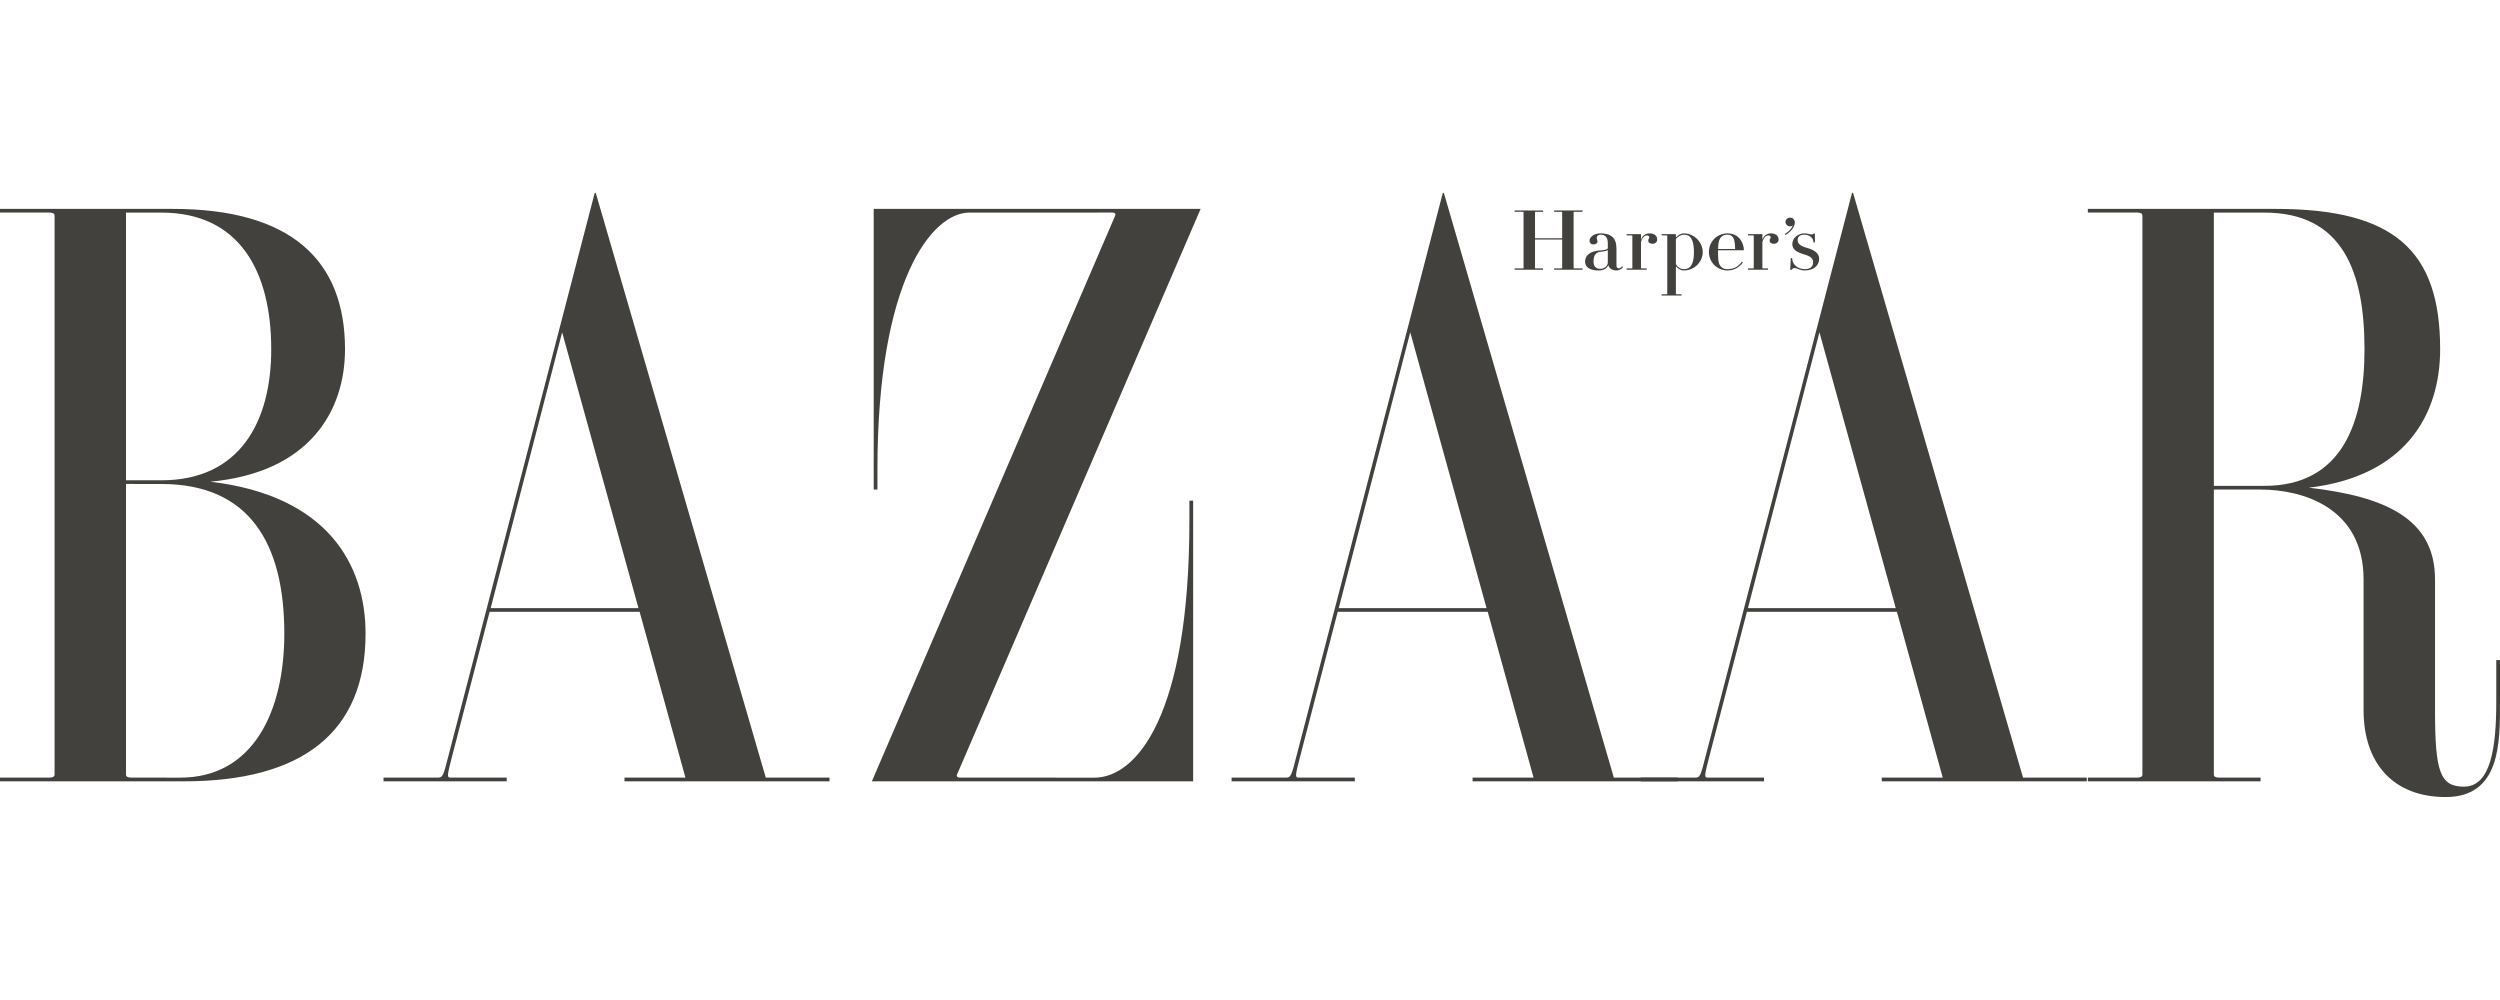
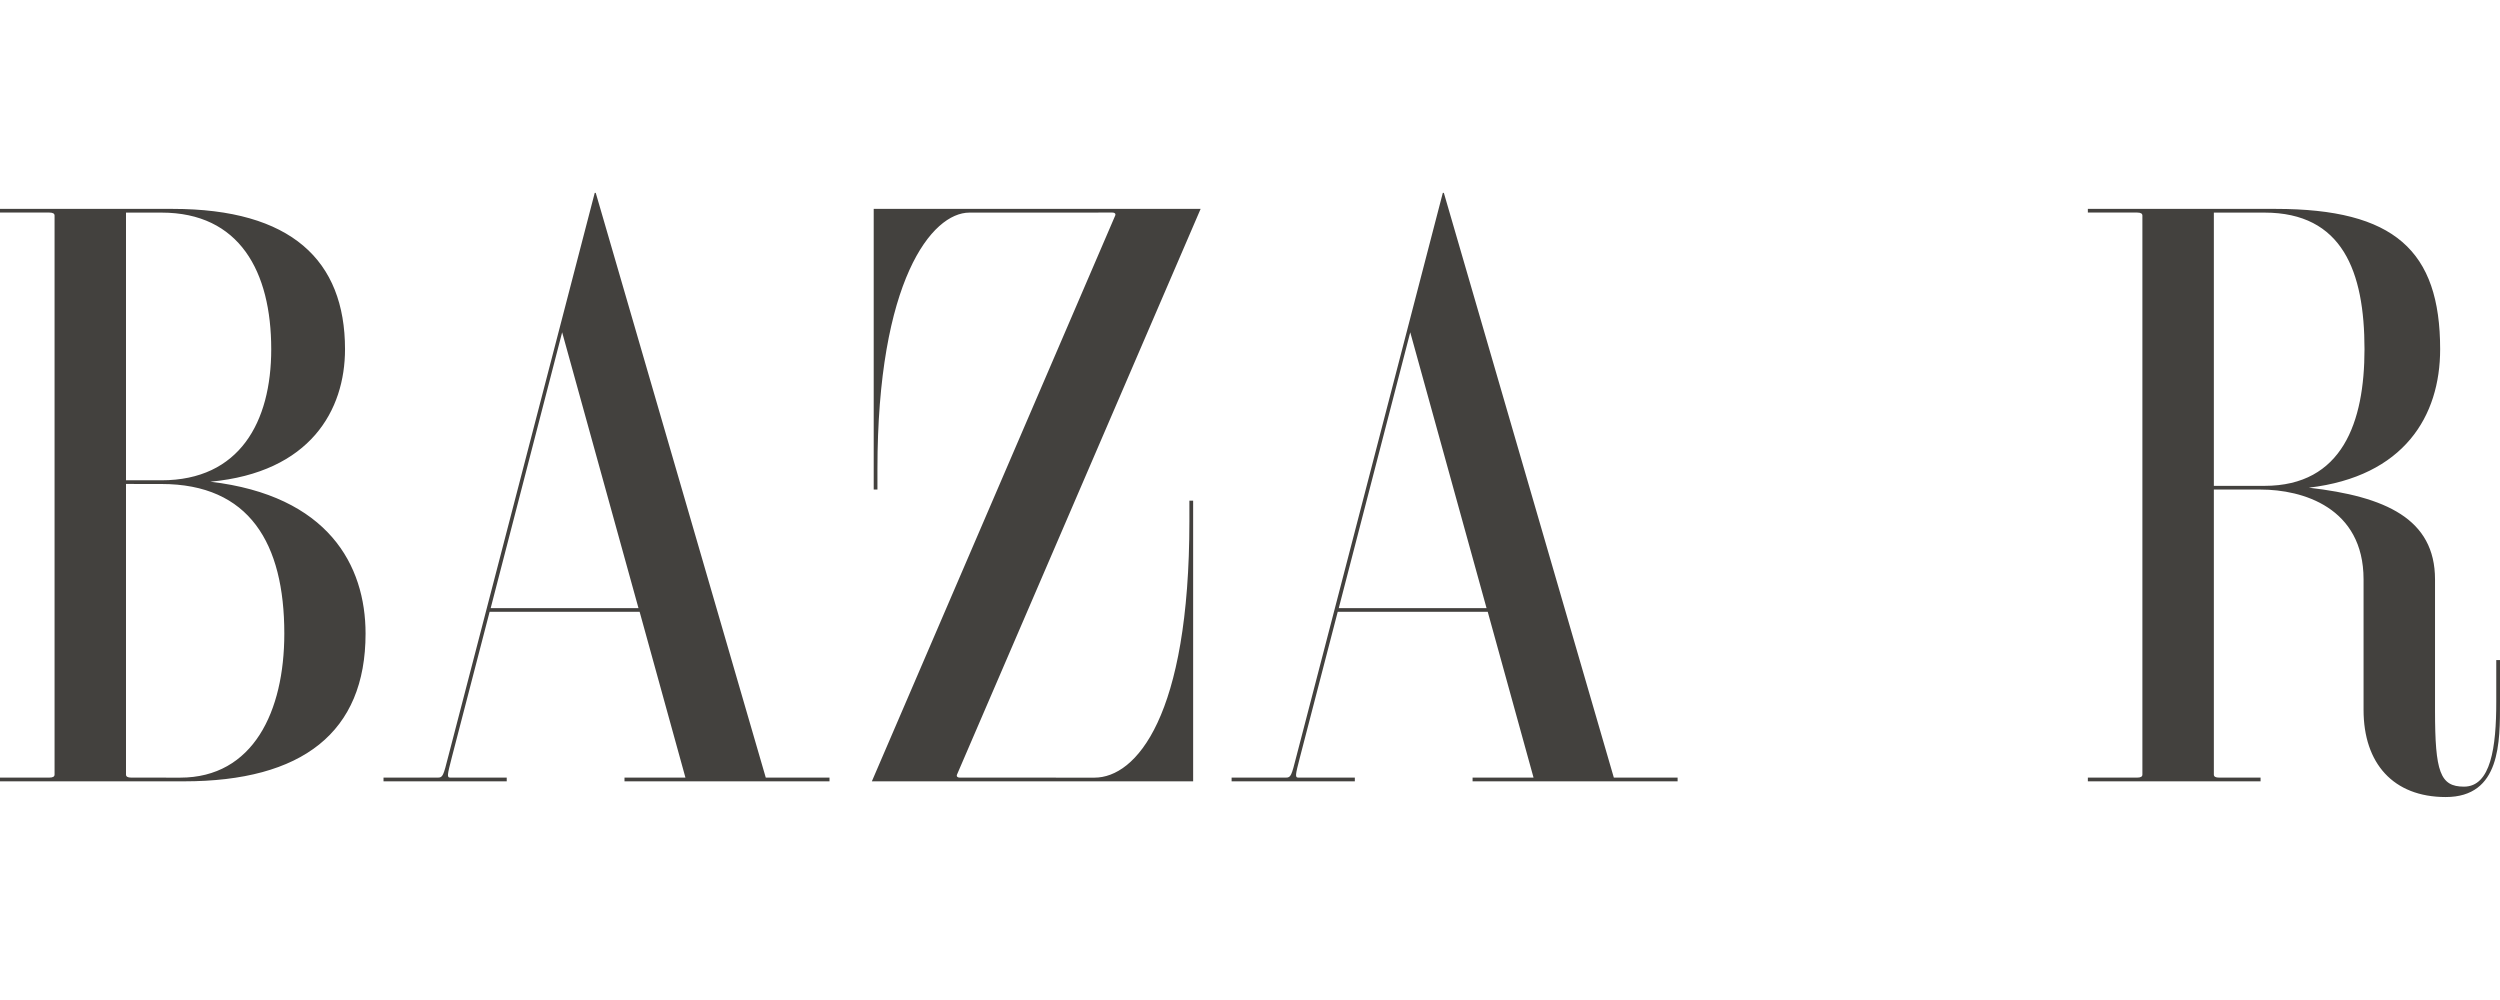
<svg xmlns="http://www.w3.org/2000/svg" fill="none" viewBox="0 0 120 48" height="48" width="120">
  <path fill="#43413E" d="M21.513 36.324C21.284 37.233 21.252 37.325 21.02 37.325H18.409V37.503H24.323V37.325H21.616C21.441 37.325 21.47 37.202 21.683 36.37L23.502 29.366H30.702L32.901 37.325H29.976V37.503H39.816V37.325H36.757L28.596 9.258H28.547L21.513 36.324ZM26.983 15.951L30.647 29.189H23.553L26.983 15.951ZM106.265 23.499H108.516C110.51 23.499 113.451 24.351 113.451 27.812V34.078C113.451 36.643 114.878 38.258 117.395 38.258C120.041 38.258 120 35.608 120 33.697V31.683H119.821V33.697C119.821 35.871 119.561 37.759 118.271 37.759C117.127 37.759 116.881 37.056 116.881 34.106V27.812C116.881 24.899 114.501 23.832 110.825 23.409C115.403 22.869 117.127 19.97 117.127 16.763C117.127 12.02 114.919 10.027 109.232 10.027L100.217 10.025V10.203H102.584C102.755 10.203 102.835 10.251 102.835 10.347V37.18C102.835 37.277 102.755 37.325 102.584 37.325H100.217V37.503H108.507V37.325H106.516C106.344 37.325 106.265 37.277 106.265 37.18V23.499ZM106.265 10.205H108.695C112.438 10.205 113.496 13.028 113.496 16.763C113.496 20.26 112.438 23.321 108.695 23.321H106.265V10.205ZM45.934 37.185C45.905 37.248 45.938 37.325 46.077 37.325L52.536 37.327C54.524 37.327 57.091 34.41 57.091 25.011V24.032H57.271V37.504H41.849L53.532 10.342C53.561 10.279 53.527 10.203 53.389 10.203L46.532 10.205C44.731 10.205 42.117 13.464 42.117 22.521V23.499H41.938V10.027H57.63L45.934 37.185ZM7.751 10.205C11.495 10.205 13.019 13.028 13.019 16.763C13.019 20.26 11.495 23.054 7.751 23.054H6.048V10.205H7.751ZM0 10.025V10.203H2.367C2.539 10.203 2.619 10.251 2.619 10.347V37.18C2.619 37.277 2.539 37.325 2.367 37.325H0V37.503L8.828 37.504C14.514 37.504 17.547 35.155 17.547 30.413C17.547 27.13 15.754 23.788 10.095 23.122C14.902 22.677 16.561 19.682 16.561 16.763C16.561 12.495 13.976 10.027 8.29 10.027L0 10.025ZM7.751 23.232C11.973 23.232 13.647 26.085 13.647 30.413C13.647 34.148 12.153 37.327 8.648 37.327L6.299 37.325C6.128 37.325 6.048 37.277 6.048 37.18V23.23L7.751 23.232ZM62.222 36.324C61.992 37.233 61.96 37.325 61.728 37.325H59.117V37.503H65.032V37.325H62.324C62.15 37.325 62.178 37.202 62.392 36.37L64.211 29.366H71.411L73.61 37.325H70.684V37.503H80.525V37.325H77.464L69.305 9.258H69.255L62.222 36.324ZM67.692 15.951L71.354 29.189H64.261L67.692 15.951Z" clip-rule="evenodd" fill-rule="evenodd" />
-   <path fill="#43413E" d="M81.862 36.324C81.632 37.233 81.602 37.325 81.37 37.325H78.758V37.503H84.672V37.325H81.965C81.791 37.325 81.82 37.202 82.033 36.37L83.852 29.366H91.052L93.251 37.325H90.325V37.503H100.165V37.325H97.106L88.947 9.258H88.897L81.862 36.324ZM87.333 15.951L90.996 29.189H83.902L87.333 15.951ZM75.534 12.869C75.534 12.88 75.545 12.884 75.564 12.884H75.963V12.947H74.599V12.884H74.955C74.975 12.884 74.984 12.88 74.984 12.869V11.499H73.681V12.869C73.681 12.88 73.69 12.884 73.71 12.884H74.066V12.947H72.702V12.884H73.102C73.121 12.884 73.13 12.88 73.13 12.869V10.18C73.13 10.17 73.121 10.166 73.102 10.166H72.702V10.102H74.066V10.166H73.71C73.69 10.166 73.681 10.17 73.681 10.18V11.436H74.984V10.18C74.984 10.17 74.975 10.166 74.955 10.166H74.599V10.102H75.963V10.166H75.564C75.545 10.166 75.534 10.17 75.534 10.18V12.869ZM79.323 11.701C79.198 11.701 79.114 11.643 79.114 11.546C79.114 11.459 79.167 11.462 79.167 11.397C79.167 11.332 79.124 11.302 79.057 11.302C78.987 11.302 78.862 11.325 78.768 11.61V12.869C78.768 12.88 78.777 12.884 78.796 12.884H79.041V12.947H78.081V12.884H78.325C78.345 12.884 78.353 12.88 78.353 12.869V11.315C78.353 11.306 78.345 11.3 78.325 11.3H78.081V11.237H78.756L78.768 11.249V11.514C78.84 11.293 78.995 11.202 79.178 11.202C79.401 11.202 79.546 11.318 79.546 11.498C79.546 11.611 79.458 11.701 79.323 11.701ZM82.925 12.982C83.238 12.982 83.489 12.831 83.657 12.601L83.609 12.563C83.452 12.783 83.242 12.919 82.925 12.919C82.81 12.919 82.717 12.898 82.637 12.828C82.505 12.71 82.464 12.573 82.464 12.092C82.464 12.057 82.465 12.047 82.465 12.014H83.694L83.706 12.003C83.706 11.678 83.48 11.202 82.925 11.202C82.413 11.202 82.028 11.601 82.028 12.092C82.028 12.583 82.413 12.982 82.925 12.982ZM83.153 11.357C83.248 11.463 83.278 11.626 83.286 11.951H82.466C82.477 11.626 82.518 11.463 82.637 11.357C82.717 11.287 82.81 11.265 82.925 11.265C83.025 11.265 83.09 11.287 83.153 11.357ZM76.813 12.903C77.032 12.903 77.175 12.748 77.175 12.6V12.008C77.073 12.066 76.924 12.066 76.793 12.09C76.646 12.116 76.489 12.193 76.489 12.561C76.489 12.842 76.674 12.903 76.813 12.903ZM76.297 11.55C76.297 11.408 76.477 11.202 76.826 11.202C77.337 11.202 77.59 11.425 77.59 11.927V12.743C77.59 12.839 77.636 12.878 77.704 12.878C77.782 12.878 77.846 12.814 77.863 12.774L77.905 12.816C77.879 12.887 77.748 12.982 77.581 12.982C77.392 12.982 77.226 12.873 77.197 12.723C77.136 12.894 76.971 12.982 76.733 12.982C76.338 12.982 76.085 12.845 76.085 12.561C76.085 12.142 76.536 12.044 76.71 12.03C76.955 12.01 77.175 11.994 77.175 11.908V11.674C77.175 11.387 77.049 11.265 76.826 11.265C76.715 11.265 76.645 11.316 76.645 11.434C76.645 11.502 76.681 11.522 76.681 11.588C76.681 11.662 76.622 11.732 76.482 11.732C76.349 11.732 76.297 11.64 76.297 11.55ZM81.104 11.355C81.03 11.287 80.93 11.265 80.822 11.265C80.674 11.265 80.537 11.363 80.443 11.472V12.668C80.5 12.81 80.665 12.919 80.822 12.919C80.93 12.919 81.03 12.898 81.104 12.829C81.227 12.714 81.309 12.514 81.309 12.103C81.309 11.691 81.227 11.47 81.104 11.355ZM81.731 12.103C81.731 12.547 81.35 12.982 80.822 12.982C80.66 12.982 80.537 12.882 80.443 12.785V14.11C80.443 14.119 80.453 14.124 80.472 14.124H80.716V14.187H79.756V14.124H80C80.019 14.124 80.028 14.119 80.028 14.11V11.315C80.028 11.306 80.019 11.3 80 11.3H79.756V11.237H80.431L80.443 11.249V11.401C80.537 11.304 80.66 11.202 80.822 11.202C81.35 11.202 81.731 11.658 81.731 12.103ZM86.97 11.25C87.015 11.25 87.04 11.231 87.045 11.214H87.115V11.638H87.045C87.045 11.391 86.823 11.265 86.612 11.265C86.393 11.265 86.288 11.363 86.288 11.516C86.288 11.714 86.431 11.814 86.755 11.904C87.095 11.999 87.319 12.164 87.319 12.421C87.319 12.746 87.054 12.982 86.63 12.982C86.379 12.982 86.27 12.865 86.139 12.865C86.11 12.864 86.082 12.872 86.057 12.888C86.032 12.903 86.013 12.926 86.002 12.952H85.932L85.956 12.389H86.026C86.014 12.684 86.293 12.919 86.63 12.919C86.885 12.919 87.03 12.803 87.03 12.588C87.03 12.373 86.859 12.288 86.547 12.193C86.243 12.102 86.031 11.979 86.031 11.714C86.031 11.399 86.338 11.202 86.612 11.202C86.79 11.202 86.806 11.25 86.97 11.25ZM85.704 10.656C85.704 10.541 85.802 10.447 85.923 10.447C86.054 10.447 86.151 10.542 86.151 10.681C86.151 10.885 85.965 11.125 85.709 11.278L85.669 11.232C85.853 11.126 85.986 10.995 86.065 10.81C86.031 10.847 85.984 10.864 85.923 10.864C85.802 10.864 85.704 10.771 85.704 10.656ZM85.15 11.701C85.025 11.701 84.94 11.643 84.94 11.546C84.94 11.459 84.993 11.462 84.993 11.397C84.993 11.332 84.951 11.302 84.883 11.302C84.813 11.302 84.688 11.325 84.594 11.61V12.869C84.594 12.88 84.602 12.884 84.622 12.884H84.867V12.947H83.906V12.884H84.151C84.17 12.884 84.18 12.88 84.18 12.869V11.315C84.18 11.306 84.17 11.3 84.151 11.3H83.906V11.237H84.582L84.594 11.249V11.514C84.667 11.293 84.822 11.202 85.006 11.202C85.227 11.202 85.373 11.318 85.373 11.498C85.373 11.611 85.283 11.701 85.15 11.701Z" clip-rule="evenodd" fill-rule="evenodd" />
</svg>